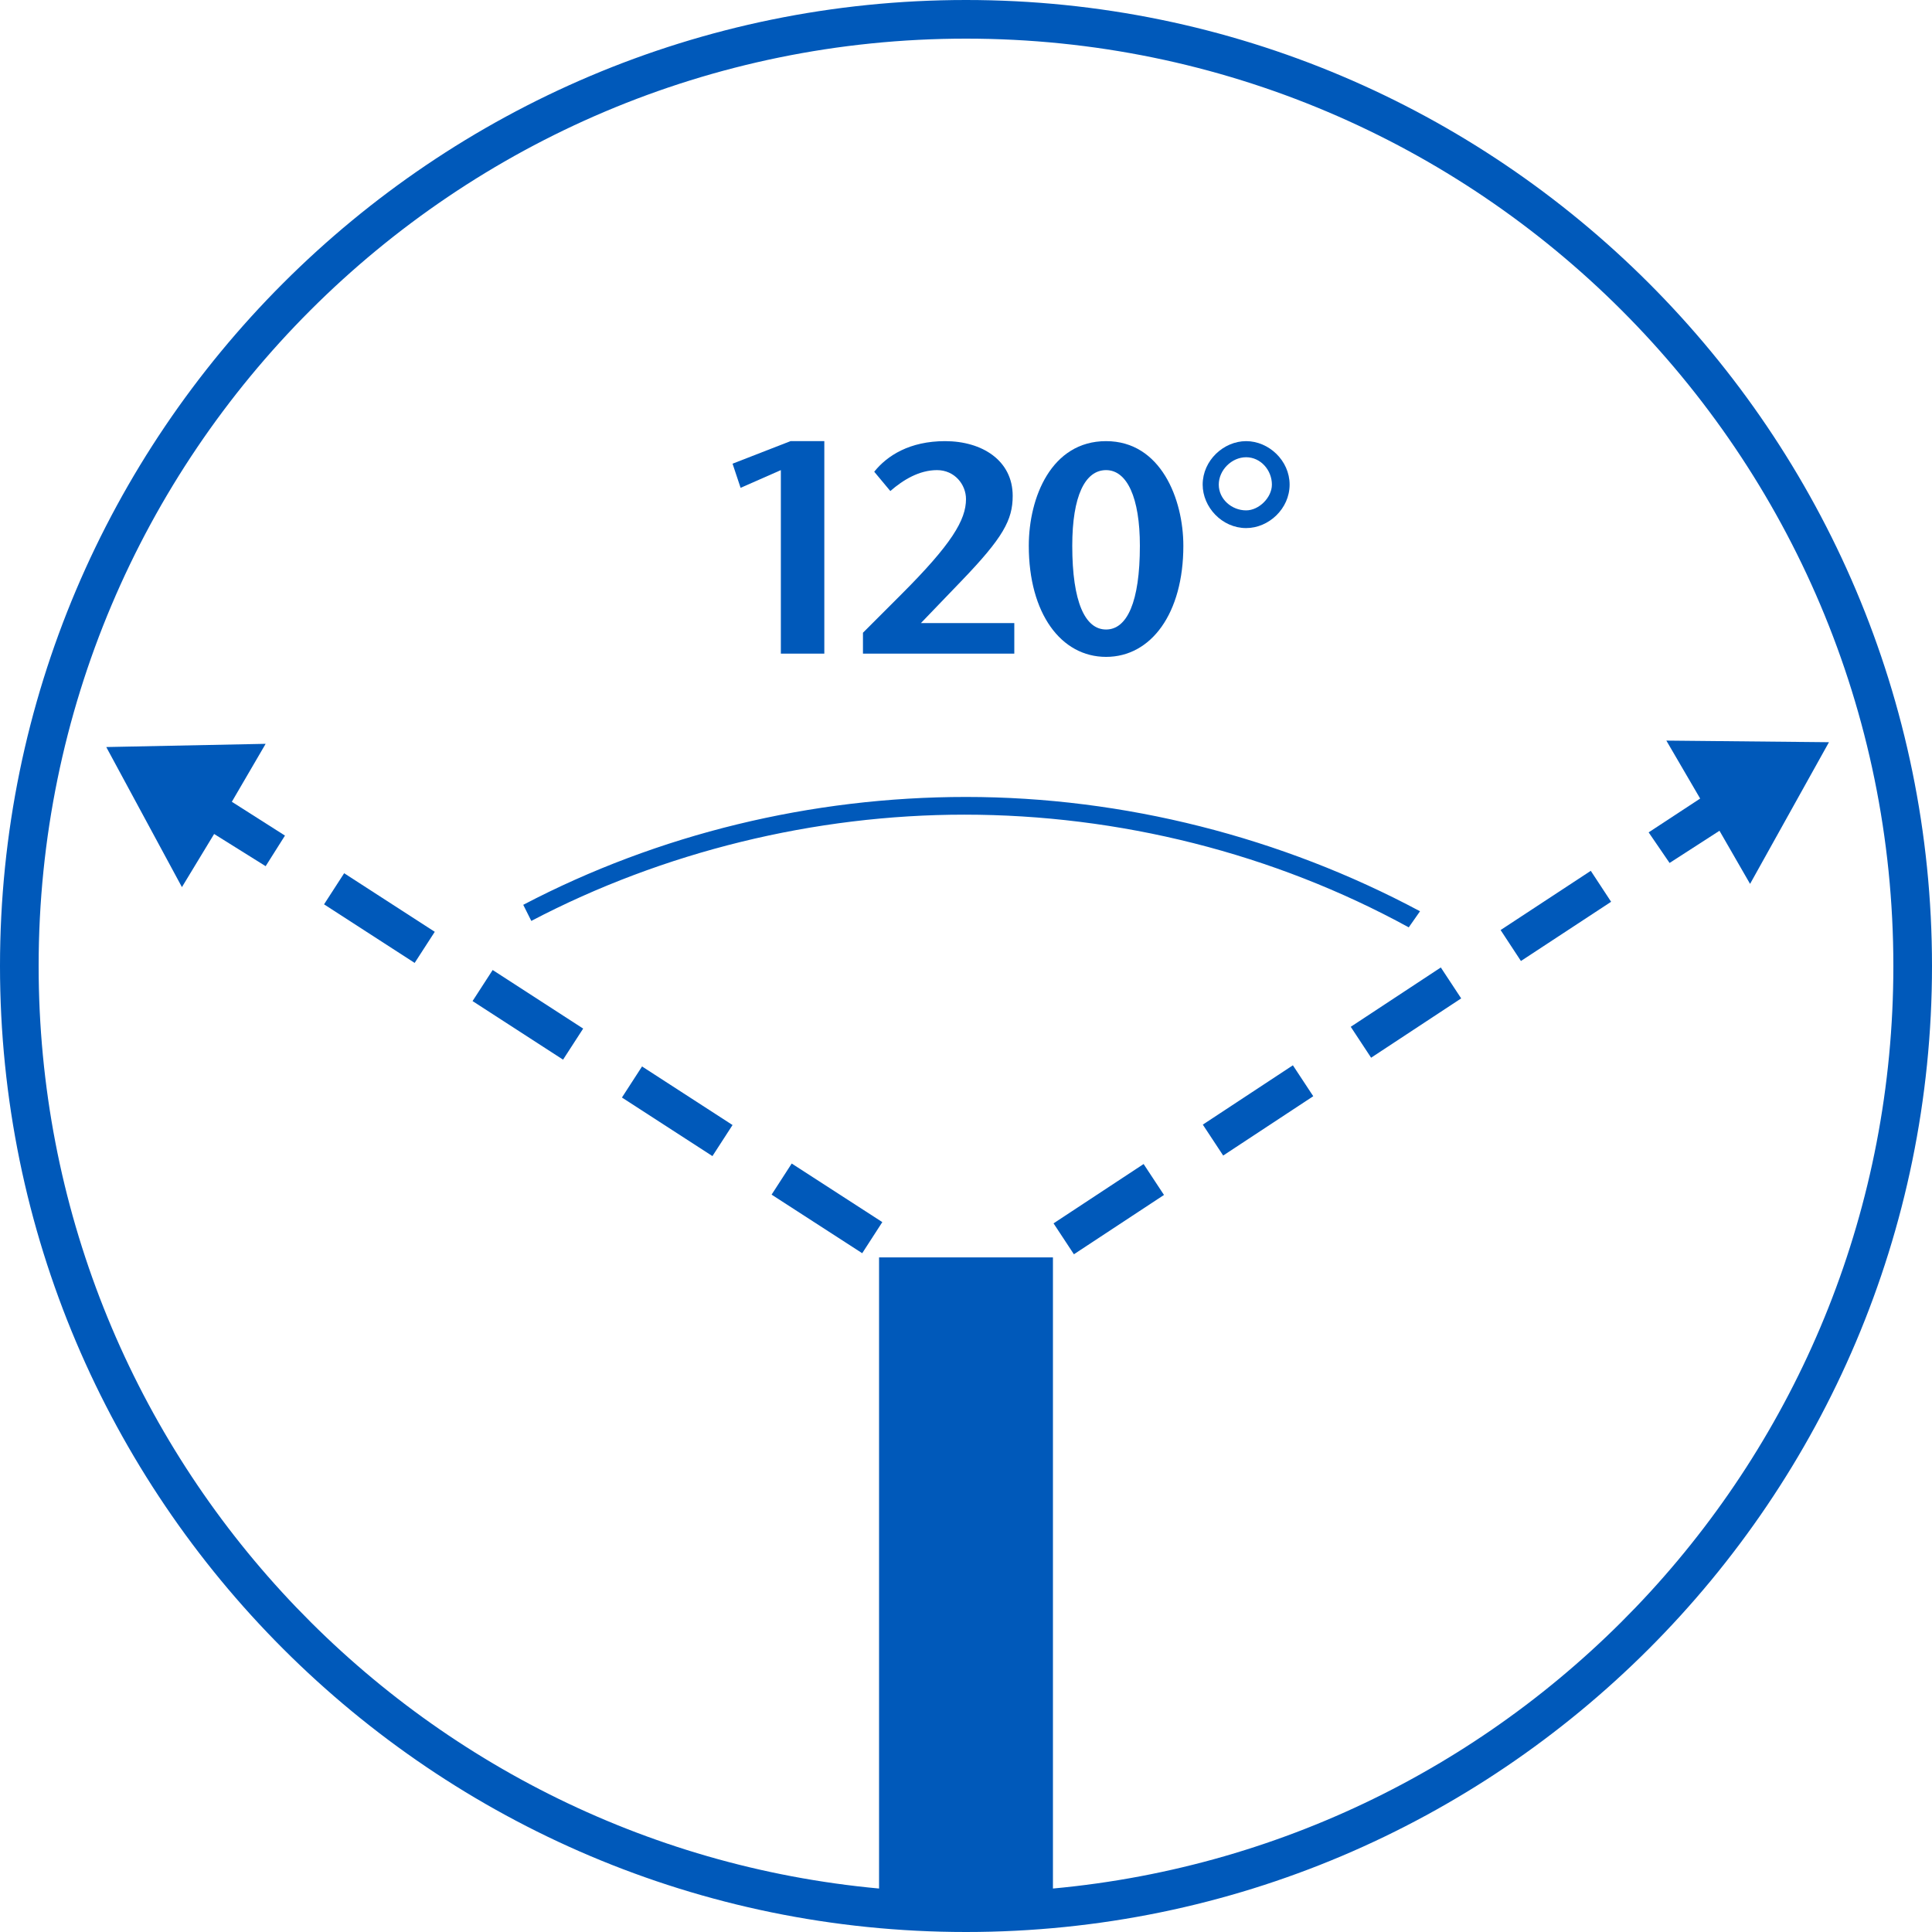
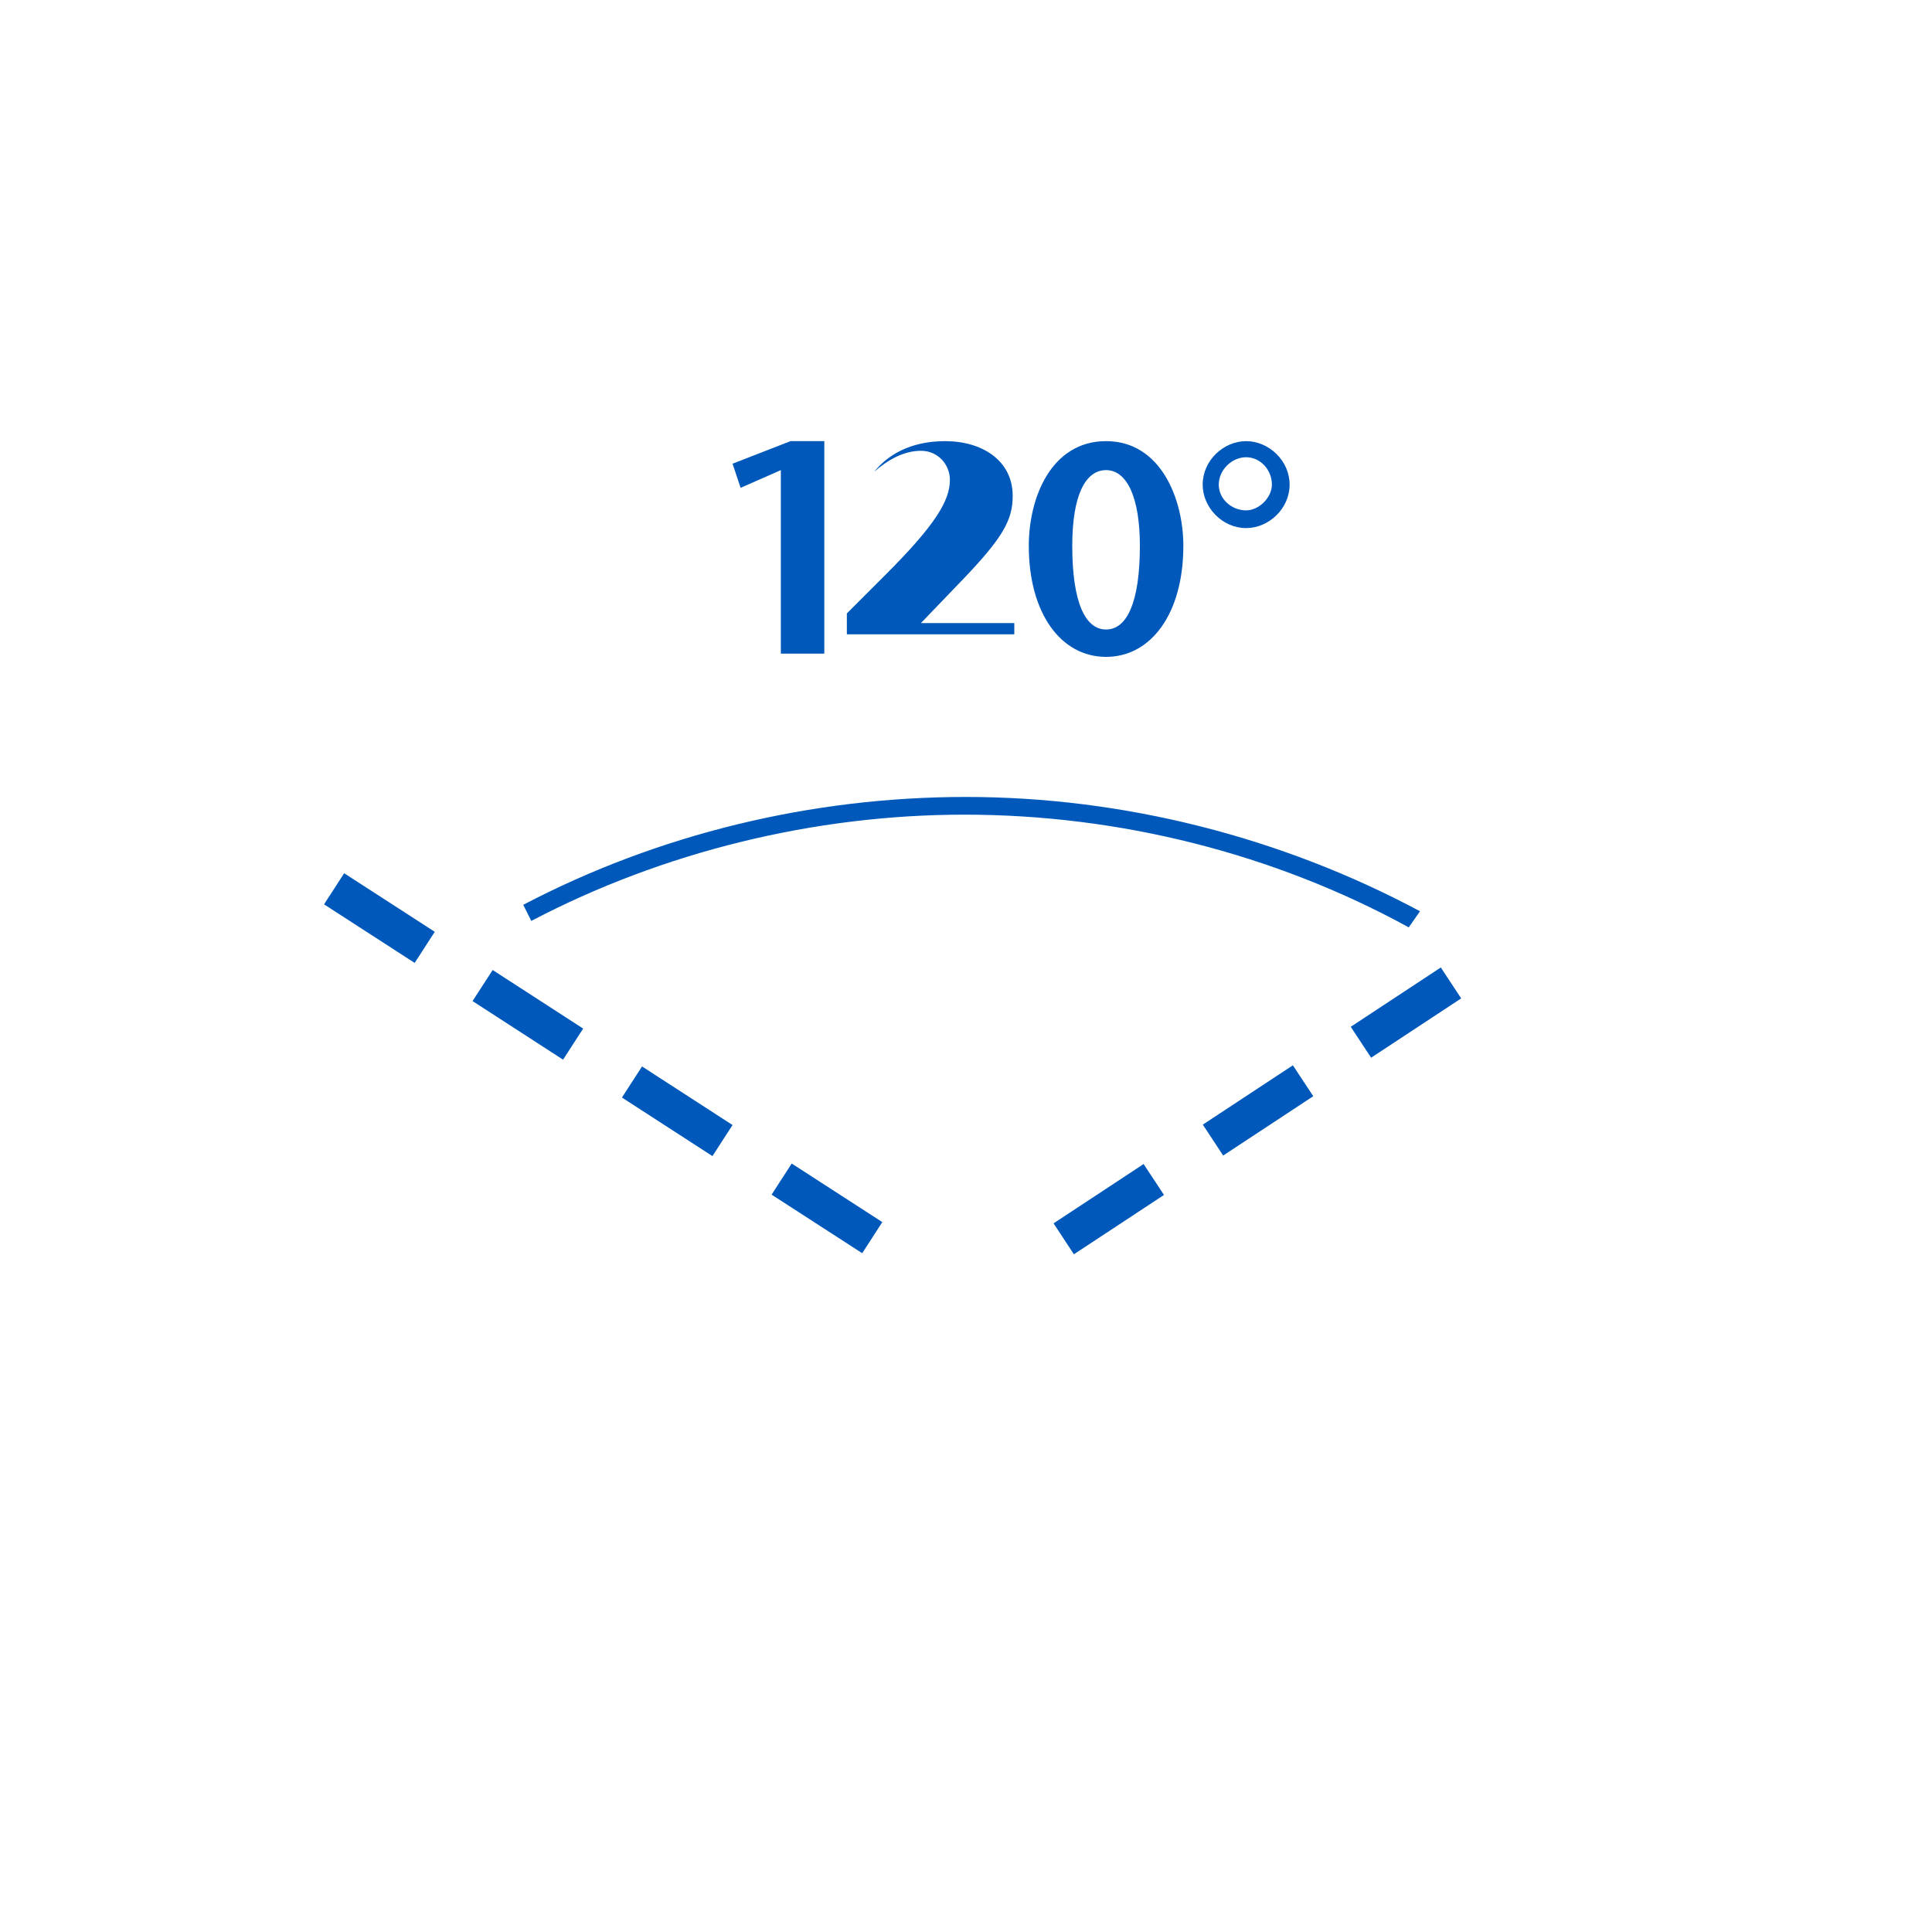
<svg xmlns="http://www.w3.org/2000/svg" version="1.1" id="Ebene_1" x="0px" y="0px" viewBox="0 0 120 120" style="enable-background:new 0 0 120 120;" xml:space="preserve">
  <style type="text/css">
	.st0{fill:#0059BA;}
</style>
  <g>
-     <path class="st0" d="M60,0C26.9,0,0,26.9,0,60s26.9,60,60,60s60-26.9,60-60S93.1,0,60,0z M65.4,117.3V78.1l-10.8,0v39.2   C25.3,114.6,2.4,90,2.4,60C2.4,28.2,28.2,2.4,60,2.4s57.6,25.8,57.6,57.6C117.6,90,94.7,114.6,65.4,117.3z" />
    <path class="st0" d="M88.2,56.6C79.6,52,69.8,49.5,60,49.5c-9.6,0-19.1,2.3-27.5,6.7l0.5,1c8.2-4.3,17.6-6.6,26.9-6.6   c9.6,0,19.2,2.4,27.6,7L88.2,56.6z" />
    <rect x="65.5" y="74" transform="matrix(0.835 -0.55 0.55 0.835 -29.955 50.22)" class="st0" width="6.7" height="2.3" />
-     <rect x="93.3" y="55.7" transform="matrix(0.836 -0.549 0.549 0.836 -15.373 62.423)" class="st0" width="6.7" height="2.3" />
    <rect x="74.8" y="67.9" transform="matrix(0.835 -0.55 0.55 0.835 -25.094 54.296)" class="st0" width="6.7" height="2.3" />
    <rect x="84" y="61.8" transform="matrix(0.835 -0.55 0.55 0.835 -20.233 58.373)" class="st0" width="6.7" height="2.3" />
-     <polygon class="st0" points="113.6,46.1 103.5,46 105.6,49.6 102.4,51.7 103.7,53.6 106.8,51.6 108.7,54.9  " />
    <rect x="31.7" y="59.7" transform="matrix(0.543 -0.839 0.839 0.543 -37.95 56.358)" class="st0" width="2.3" height="6.7" />
    <rect x="22.4" y="53.7" transform="matrix(0.543 -0.84 0.84 0.543 -37.144 45.827)" class="st0" width="2.3" height="6.7" />
    <rect x="50.2" y="71.7" transform="matrix(0.543 -0.84 0.84 0.543 -39.561 77.436)" class="st0" width="2.3" height="6.7" />
    <rect x="41" y="65.7" transform="matrix(0.543 -0.839 0.839 0.543 -38.756 66.893)" class="st0" width="2.3" height="6.7" />
-     <polygon class="st0" points="16.5,46.2 6.6,46.4 11.3,55.1 13.3,51.8 16.5,53.8 17.7,51.9 14.4,49.8  " />
    <polygon class="st0" points="48.5,29.2 48.5,40.6 51.2,40.6 51.2,27.4 49.1,27.4 45.5,28.8 46,30.3  " />
-     <path class="st0" d="M63,38.7h-5.8l2.5-2.6c2.6-2.7,3.2-3.8,3.2-5.3c0-2.2-1.9-3.4-4.2-3.4c-2.2,0-3.6,0.9-4.4,1.9l1,1.2   c0.8-0.7,1.8-1.3,2.9-1.3c1.1,0,1.8,0.9,1.8,1.8c0,1.3-0.9,2.8-4,5.9l-2.4,2.4v1.3H63V38.7z" />
+     <path class="st0" d="M63,38.7h-5.8l2.5-2.6c2.6-2.7,3.2-3.8,3.2-5.3c0-2.2-1.9-3.4-4.2-3.4c-2.2,0-3.6,0.9-4.4,1.9c0.8-0.7,1.8-1.3,2.9-1.3c1.1,0,1.8,0.9,1.8,1.8c0,1.3-0.9,2.8-4,5.9l-2.4,2.4v1.3H63V38.7z" />
    <path class="st0" d="M77.4,27.4c-1.4,0-2.7,1.2-2.7,2.7c0,1.4,1.2,2.7,2.7,2.7c1.4,0,2.7-1.2,2.7-2.7S78.8,27.4,77.4,27.4z    M77.4,31.7c-0.9,0-1.7-0.7-1.7-1.6c0-0.9,0.8-1.7,1.7-1.7s1.6,0.8,1.6,1.7C79,30.9,78.2,31.7,77.4,31.7z" />
    <path class="st0" d="M73.5,33.9c0-2.9-1.4-6.5-4.8-6.5s-4.8,3.5-4.8,6.5c0,4.2,2,6.9,4.8,6.9C71.5,40.8,73.5,38.1,73.5,33.9z    M68.7,39.1c-1.3,0-2.1-1.7-2.1-5.2c0-3.1,0.8-4.7,2.1-4.7s2.1,1.7,2.1,4.7C70.8,37.4,70,39.1,68.7,39.1z" />
  </g>
</svg>